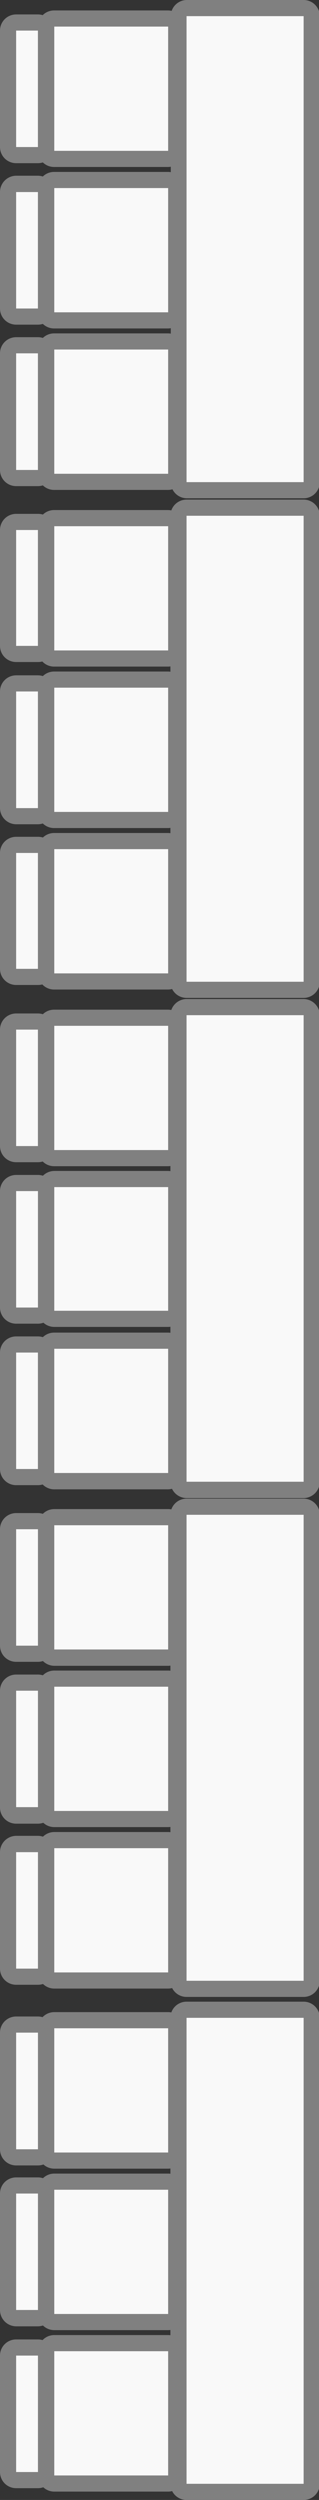
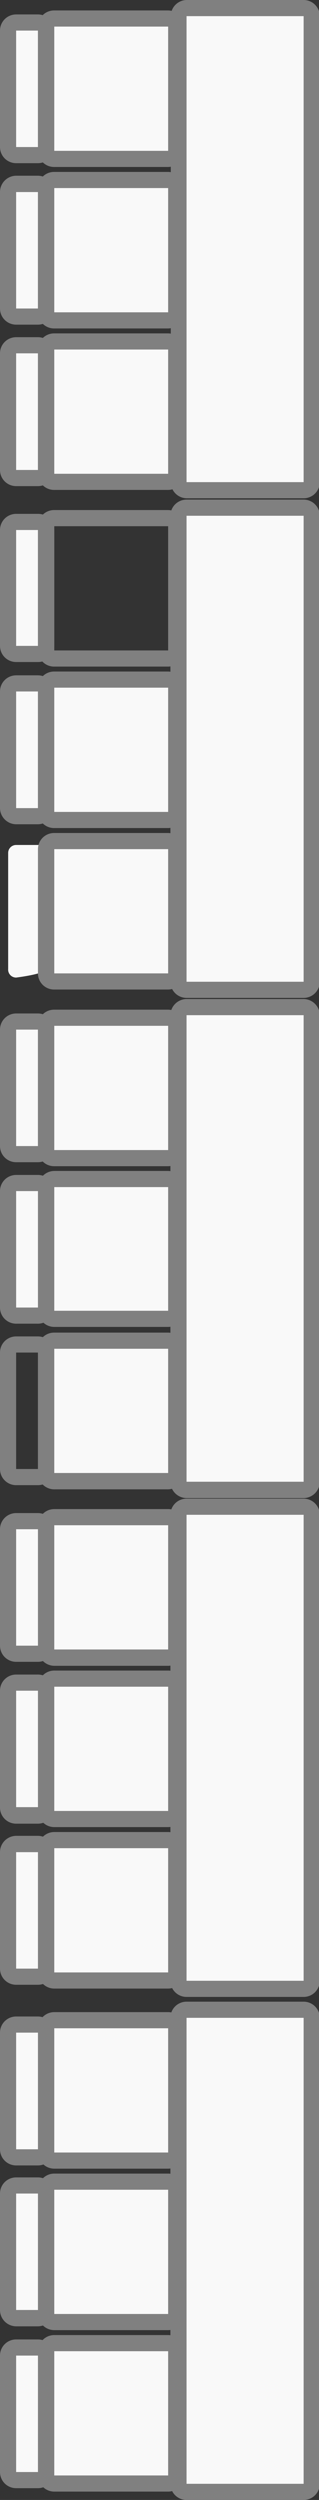
<svg xmlns="http://www.w3.org/2000/svg" viewBox="0 0 16.81 131.6">
  <rect x="0" y="0" width="16.81" height="131.6" fill="#333333" stroke="none" />
  <defs>
    <style>.cls-1{fill:#f9f9f9;}.cls-2{fill:gray;}</style>
  </defs>
  <title>set5_62</title>
  <g id="レイヤー_2" data-name="レイヤー 2">
    <g id="基本レイアウト">
      <rect class="cls-1" x="9.4" y="0.43" width="6.98" height="25.38" rx="0.43" />
      <path class="cls-2" d="M16,.85V25.38H9.83V.85H16M16,0H9.83A.85.85,0,0,0,9,.85V25.38a.85.85,0,0,0,.85.85H16a.85.85,0,0,0,.85-.85V.85A.85.85,0,0,0,16,0Z" />
      <rect class="cls-1" x="0.43" y="1.18" width="2.01" height="6.98" rx="0.43" />
      <path class="cls-2" d="M2,1.61V7.74H.85V1.61H2M2,.76H.85A.85.85,0,0,0,0,1.61V7.74a.85.85,0,0,0,.85.85H2a.85.85,0,0,0,.85-.85V1.61A.85.85,0,0,0,2,.76Z" />
      <rect class="cls-1" x="2.44" y="0.98" width="6.85" height="7.39" rx="0.43" />
      <path class="cls-2" d="M8.86,1.4V7.94h-6V1.4h6m0-.85h-6A.85.85,0,0,0,2,1.4V7.94a.85.85,0,0,0,.85.85h6a.85.85,0,0,0,.85-.85V1.4A.85.85,0,0,0,8.86.55Z" />
      <rect class="cls-1" x="0.43" y="9.68" width="2.01" height="6.98" rx="0.43" />
      <path class="cls-2" d="M2,10.11v6.13H.85V10.11H2m0-.86H.85a.86.86,0,0,0-.85.86v6.13a.85.85,0,0,0,.85.85H2a.85.85,0,0,0,.85-.85V10.11A.86.86,0,0,0,2,9.25Z" />
      <rect class="cls-1" x="2.44" y="9.48" width="6.85" height="7.39" rx="0.43" />
      <path class="cls-2" d="M8.86,9.9v6.54h-6V9.9h6m0-.85h-6A.85.85,0,0,0,2,9.9v6.54a.85.85,0,0,0,.85.85h6a.85.85,0,0,0,.85-.85V9.9a.85.85,0,0,0-.85-.85Z" />
      <rect class="cls-1" x="0.43" y="18.18" width="2.01" height="6.98" rx="0.43" />
      <path class="cls-2" d="M2,18.6v6.14H.85V18.6H2m0-.85H.85A.85.85,0,0,0,0,18.6v6.14a.85.85,0,0,0,.85.85H2a.85.85,0,0,0,.85-.85V18.6A.85.85,0,0,0,2,17.75Z" />
      <rect class="cls-1" x="2.44" y="17.97" width="6.85" height="7.39" rx="0.43" />
      <path class="cls-2" d="M8.86,18.4v6.54h-6V18.4h6m0-.85h-6A.85.85,0,0,0,2,18.4v6.54a.85.85,0,0,0,.85.85h6a.85.85,0,0,0,.85-.85V18.4a.85.85,0,0,0-.85-.85Z" />
      <path class="cls-1" d="M9.83,52.1a.42.42,0,0,1-.43-.42V27.15a.43.43,0,0,1,.43-.43H16a.42.42,0,0,1,.42.43V51.68C16.38,51.91,9.83,52.1,9.83,52.1Z" />
      <path class="cls-2" d="M16,27.15V51.68H9.83V27.15H16m0-.85H9.83a.85.85,0,0,0-.85.85V51.68a.85.85,0,0,0,.85.85H16a.85.85,0,0,0,.85-.85V27.15A.85.85,0,0,0,16,26.3Z" />
      <rect class="cls-1" x="0.43" y="27.48" width="2.01" height="6.98" rx="0.43" />
      <path class="cls-2" d="M2,27.9V34H.85V27.9H2m0-.85H.85A.85.85,0,0,0,0,27.9V34a.85.85,0,0,0,.85.85H2A.85.85,0,0,0,2.86,34V27.9A.85.85,0,0,0,2,27.05Z" />
-       <rect class="cls-1" x="2.44" y="27.27" width="6.85" height="7.39" rx="0.43" />
      <path class="cls-2" d="M8.86,27.7v6.54h-6V27.7h6m0-.85h-6A.85.85,0,0,0,2,27.7v6.54a.85.85,0,0,0,.85.85h6a.85.85,0,0,0,.85-.85V27.7a.85.85,0,0,0-.85-.85Z" />
      <path class="cls-1" d="M.85,43a.42.42,0,0,1-.42-.42V36.4A.42.42,0,0,1,.85,36H2a.42.42,0,0,1,.42.42v6.14C2.43,42.77.85,43,.85,43Z" />
      <path class="cls-2" d="M2,36.4v6.14H.85V36.4H2m0-.85H.85A.85.85,0,0,0,0,36.4v6.14a.86.86,0,0,0,.85.85H2a.86.86,0,0,0,.85-.85V36.4A.85.85,0,0,0,2,35.55Z" />
      <rect class="cls-1" x="2.44" y="35.77" width="6.85" height="7.39" rx="0.43" />
      <path class="cls-2" d="M8.86,36.2v6.54h-6V36.2h6m0-.85h-6A.85.85,0,0,0,2,36.2v6.54a.85.85,0,0,0,.85.85h6a.85.85,0,0,0,.85-.85V36.2a.85.85,0,0,0-.85-.85Z" />
      <path class="cls-1" d="M.85,51.46A.42.42,0,0,1,.43,51V44.9a.42.42,0,0,1,.42-.42H2a.42.42,0,0,1,.42.42V51C2.43,51.27.85,51.46.85,51.46Z" />
-       <path class="cls-2" d="M2,44.9V51H.85V44.9H2m0-.85H.85A.85.85,0,0,0,0,44.9V51a.85.85,0,0,0,.85.85H2A.85.85,0,0,0,2.86,51V44.9A.85.85,0,0,0,2,44.05Z" />
      <path class="cls-1" d="M2.86,51.66a.42.42,0,0,1-.42-.42V44.7a.42.42,0,0,1,.42-.43h6a.42.42,0,0,1,.42.43v6.54C9.28,51.47,2.86,51.66,2.86,51.66Z" />
      <path class="cls-2" d="M8.86,44.7v6.54h-6V44.7h6m0-.85h-6A.85.85,0,0,0,2,44.7v6.54a.85.85,0,0,0,.85.85h6a.85.85,0,0,0,.85-.85V44.7a.85.85,0,0,0-.85-.85Z" />
      <rect class="cls-1" x="9.4" y="53.02" width="6.98" height="25.38" rx="0.43" />
      <path class="cls-2" d="M16,53.44V78H9.83V53.44H16m0-.85H9.83a.86.86,0,0,0-.85.85V78a.86.86,0,0,0,.85.86H16a.86.86,0,0,0,.85-.86V53.44a.86.86,0,0,0-.85-.85Z" />
      <path class="cls-1" d="M.85,60.76a.42.42,0,0,1-.42-.43V54.2a.42.42,0,0,1,.42-.42H2a.42.42,0,0,1,.42.42v6.13C2.43,60.57.85,60.76.85,60.76Z" />
      <path class="cls-2" d="M2,54.2v6.13H.85V54.2H2m0-.85H.85A.85.85,0,0,0,0,54.2v6.13a.85.85,0,0,0,.85.85H2a.85.85,0,0,0,.85-.85V54.2A.85.85,0,0,0,2,53.35Z" />
      <rect class="cls-1" x="2.44" y="53.57" width="6.85" height="7.39" rx="0.43" />
      <path class="cls-2" d="M8.86,54v6.54h-6V54h6m0-.85h-6A.85.85,0,0,0,2,54v6.54a.85.85,0,0,0,.85.85h6a.85.85,0,0,0,.85-.85V54a.85.85,0,0,0-.85-.85Z" />
      <path class="cls-1" d="M.85,69.26a.42.42,0,0,1-.42-.43V62.7a.42.42,0,0,1,.42-.43H2a.42.42,0,0,1,.42.43v6.13C2.43,69.07.85,69.26.85,69.26Z" />
      <path class="cls-2" d="M2,62.7v6.13H.85V62.7H2m0-.85H.85A.85.85,0,0,0,0,62.7v6.13a.85.85,0,0,0,.85.85H2a.85.85,0,0,0,.85-.85V62.7A.85.85,0,0,0,2,61.85Z" />
      <rect class="cls-1" x="2.44" y="62.07" width="6.85" height="7.39" rx="0.43" />
      <path class="cls-2" d="M8.86,62.49V69h-6V62.49h6m0-.85h-6a.86.86,0,0,0-.85.85V69a.85.85,0,0,0,.85.85h6A.85.85,0,0,0,9.71,69V62.49a.86.86,0,0,0-.85-.85Z" />
-       <rect class="cls-1" x="0.43" y="70.77" width="2.01" height="6.98" rx="0.43" />
      <path class="cls-2" d="M2,71.2v6.13H.85V71.2H2m0-.85H.85A.85.85,0,0,0,0,71.2v6.13a.85.85,0,0,0,.85.85H2a.85.85,0,0,0,.85-.85V71.2A.85.85,0,0,0,2,70.35Z" />
      <rect class="cls-1" x="2.44" y="70.57" width="6.85" height="7.39" rx="0.43" />
      <path class="cls-2" d="M8.86,71v6.54h-6V71h6m0-.85h-6A.85.85,0,0,0,2,71v6.54a.86.86,0,0,0,.85.86h6a.86.86,0,0,0,.85-.86V71a.85.85,0,0,0-.85-.85Z" />
      <rect class="cls-1" x="9.4" y="79.32" width="6.98" height="25.38" rx="0.43" />
      <path class="cls-2" d="M16,79.74v24.53H9.83V79.74H16m0-.85H9.83a.85.85,0,0,0-.85.85v24.53a.85.85,0,0,0,.85.85H16a.85.85,0,0,0,.85-.85V79.74a.85.85,0,0,0-.85-.85Z" />
      <rect class="cls-1" x="0.43" y="80.07" width="2.01" height="6.98" rx="0.43" />
      <path class="cls-2" d="M2,80.5v6.13H.85V80.5H2m0-.85H.85A.85.85,0,0,0,0,80.5v6.13a.85.85,0,0,0,.85.85H2a.85.85,0,0,0,.85-.85V80.5A.85.85,0,0,0,2,79.65Z" />
      <rect class="cls-1" x="2.44" y="79.87" width="6.85" height="7.39" rx="0.43" />
      <path class="cls-2" d="M8.86,80.29v6.54h-6V80.29h6m0-.85h-6a.85.85,0,0,0-.85.85v6.54a.86.86,0,0,0,.85.86h6a.86.86,0,0,0,.85-.86V80.29a.85.85,0,0,0-.85-.85Z" />
      <rect class="cls-1" x="0.43" y="88.57" width="2.01" height="6.98" rx="0.43" />
      <path class="cls-2" d="M2,89v6.13H.85V89H2m0-.85H.85A.85.85,0,0,0,0,89v6.13A.85.85,0,0,0,.85,96H2a.85.85,0,0,0,.85-.85V89A.85.85,0,0,0,2,88.15Z" />
      <rect class="cls-1" x="2.44" y="88.37" width="6.85" height="7.39" rx="0.43" />
      <path class="cls-2" d="M8.86,88.79v6.54h-6V88.79h6m0-.85h-6a.85.85,0,0,0-.85.85v6.54a.85.85,0,0,0,.85.85h6a.85.85,0,0,0,.85-.85V88.79a.85.85,0,0,0-.85-.85Z" />
      <rect class="cls-1" x="0.43" y="97.07" width="2.01" height="6.98" rx="0.43" />
      <path class="cls-2" d="M2,97.5v6.13H.85V97.5H2m0-.86H.85A.86.86,0,0,0,0,97.5v6.13a.85.85,0,0,0,.85.85H2a.85.85,0,0,0,.85-.85V97.5A.86.86,0,0,0,2,96.64Z" />
      <rect class="cls-1" x="2.44" y="96.87" width="6.85" height="7.39" rx="0.43" />
      <path class="cls-2" d="M8.86,97.29v6.54h-6V97.29h6m0-.85h-6a.85.85,0,0,0-.85.85v6.54a.85.85,0,0,0,.85.85h6a.85.85,0,0,0,.85-.85V97.29a.85.85,0,0,0-.85-.85Z" />
      <rect class="cls-1" x="9.4" y="105.79" width="6.98" height="25.38" rx="0.43" />
      <path class="cls-2" d="M16,106.22v24.53H9.83V106.22H16m0-.85H9.83a.85.85,0,0,0-.85.85v24.53a.85.85,0,0,0,.85.85H16a.85.85,0,0,0,.85-.85V106.22a.85.85,0,0,0-.85-.85Z" />
      <rect class="cls-1" x="0.43" y="106.55" width="2.01" height="6.98" rx="0.43" />
      <path class="cls-2" d="M2,107v6.14H.85V107H2m0-.85H.85A.85.85,0,0,0,0,107v6.14a.85.85,0,0,0,.85.85H2a.85.85,0,0,0,.85-.85V107a.85.85,0,0,0-.85-.85Z" />
      <rect class="cls-1" x="2.44" y="106.34" width="6.85" height="7.39" rx="0.43" />
      <path class="cls-2" d="M8.86,106.77v6.54h-6v-6.54h6m0-.85h-6a.85.85,0,0,0-.85.85v6.54a.85.85,0,0,0,.85.85h6a.85.85,0,0,0,.85-.85v-6.54a.85.85,0,0,0-.85-.85Z" />
      <rect class="cls-1" x="0.43" y="115.05" width="2.01" height="6.98" rx="0.43" />
      <path class="cls-2" d="M2,115.47v6.13H.85v-6.13H2m0-.85H.85a.85.85,0,0,0-.85.85v6.13a.86.86,0,0,0,.85.86H2a.86.86,0,0,0,.85-.86v-6.13a.85.85,0,0,0-.85-.85Z" />
      <rect class="cls-1" x="2.44" y="114.84" width="6.85" height="7.39" rx="0.43" />
      <path class="cls-2" d="M8.86,115.27v6.54h-6v-6.54h6m0-.85h-6a.85.85,0,0,0-.85.85v6.54a.85.85,0,0,0,.85.85h6a.85.85,0,0,0,.85-.85v-6.54a.85.85,0,0,0-.85-.85Z" />
      <rect class="cls-1" x="0.43" y="123.55" width="2.01" height="6.98" rx="0.43" />
      <path class="cls-2" d="M2,124v6.13H.85V124H2m0-.85H.85A.85.85,0,0,0,0,124v6.13a.85.85,0,0,0,.85.85H2a.85.85,0,0,0,.85-.85V124a.85.85,0,0,0-.85-.85Z" />
      <rect class="cls-1" x="2.44" y="123.34" width="6.85" height="7.39" rx="0.43" />
      <path class="cls-2" d="M8.86,123.77v6.54h-6v-6.54h6m0-.85h-6a.85.85,0,0,0-.85.85v6.54a.85.85,0,0,0,.85.85h6a.85.85,0,0,0,.85-.85v-6.54a.85.85,0,0,0-.85-.85Z" />
    </g>
  </g>
</svg>